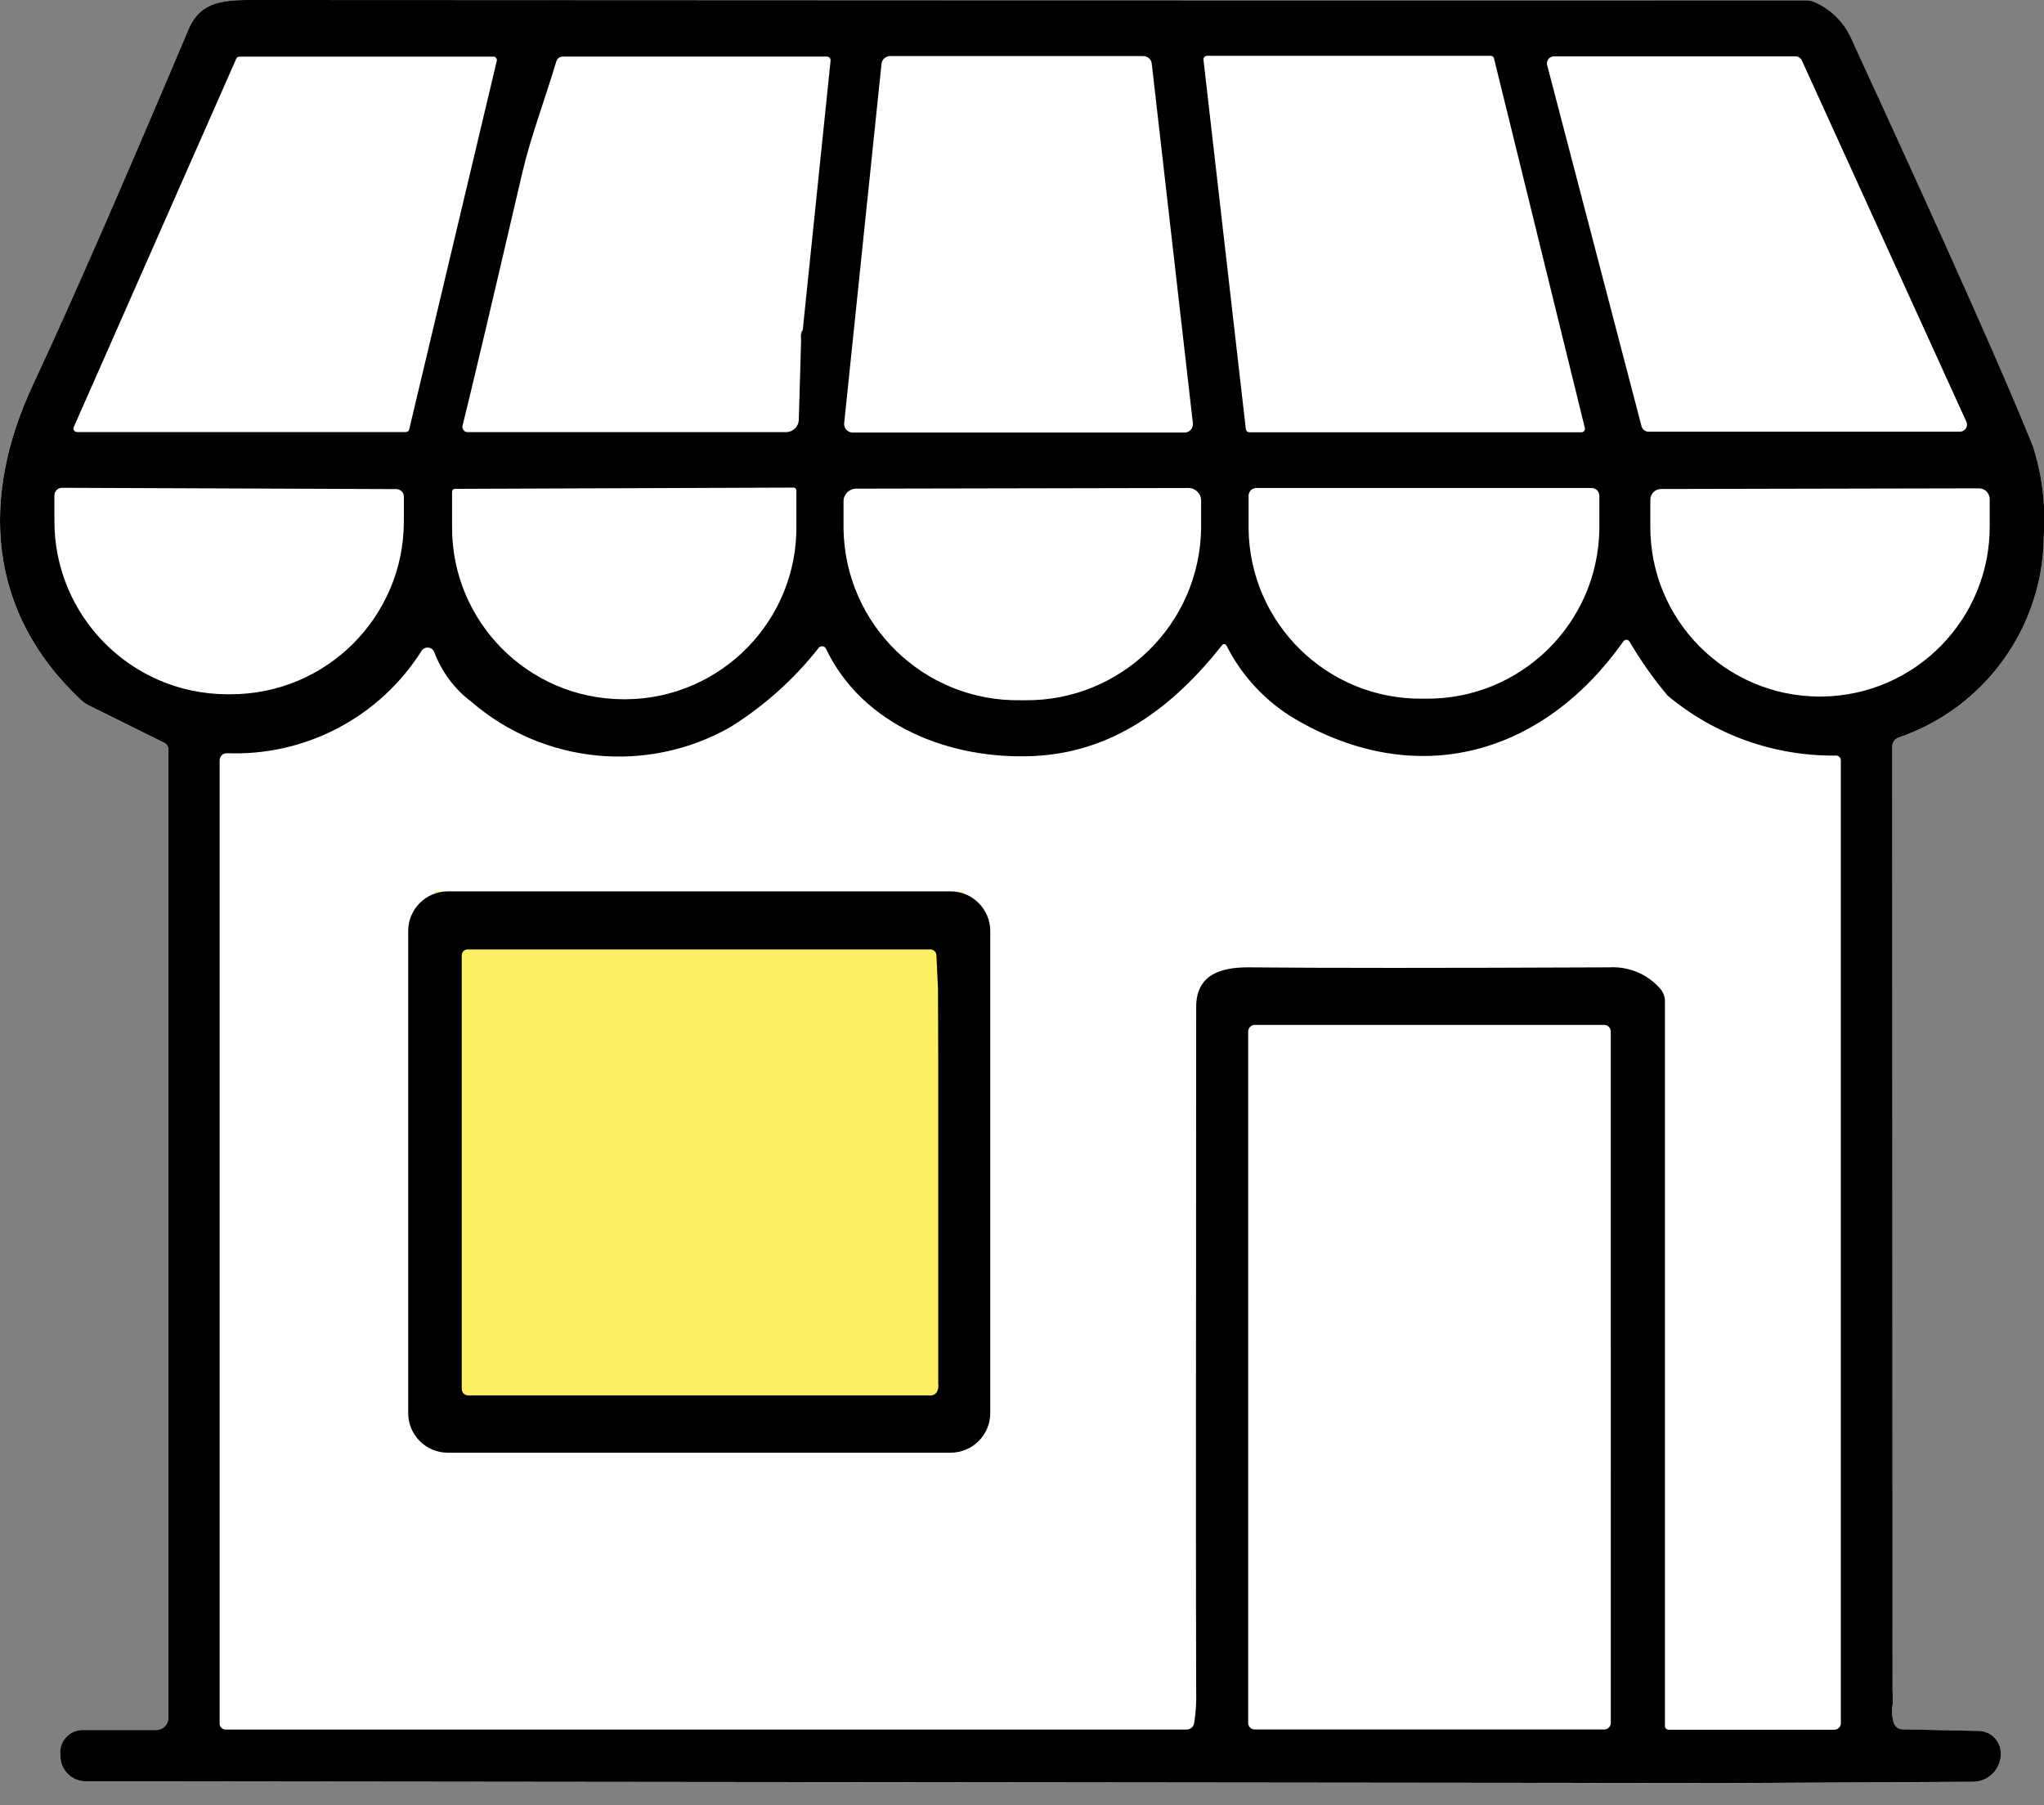
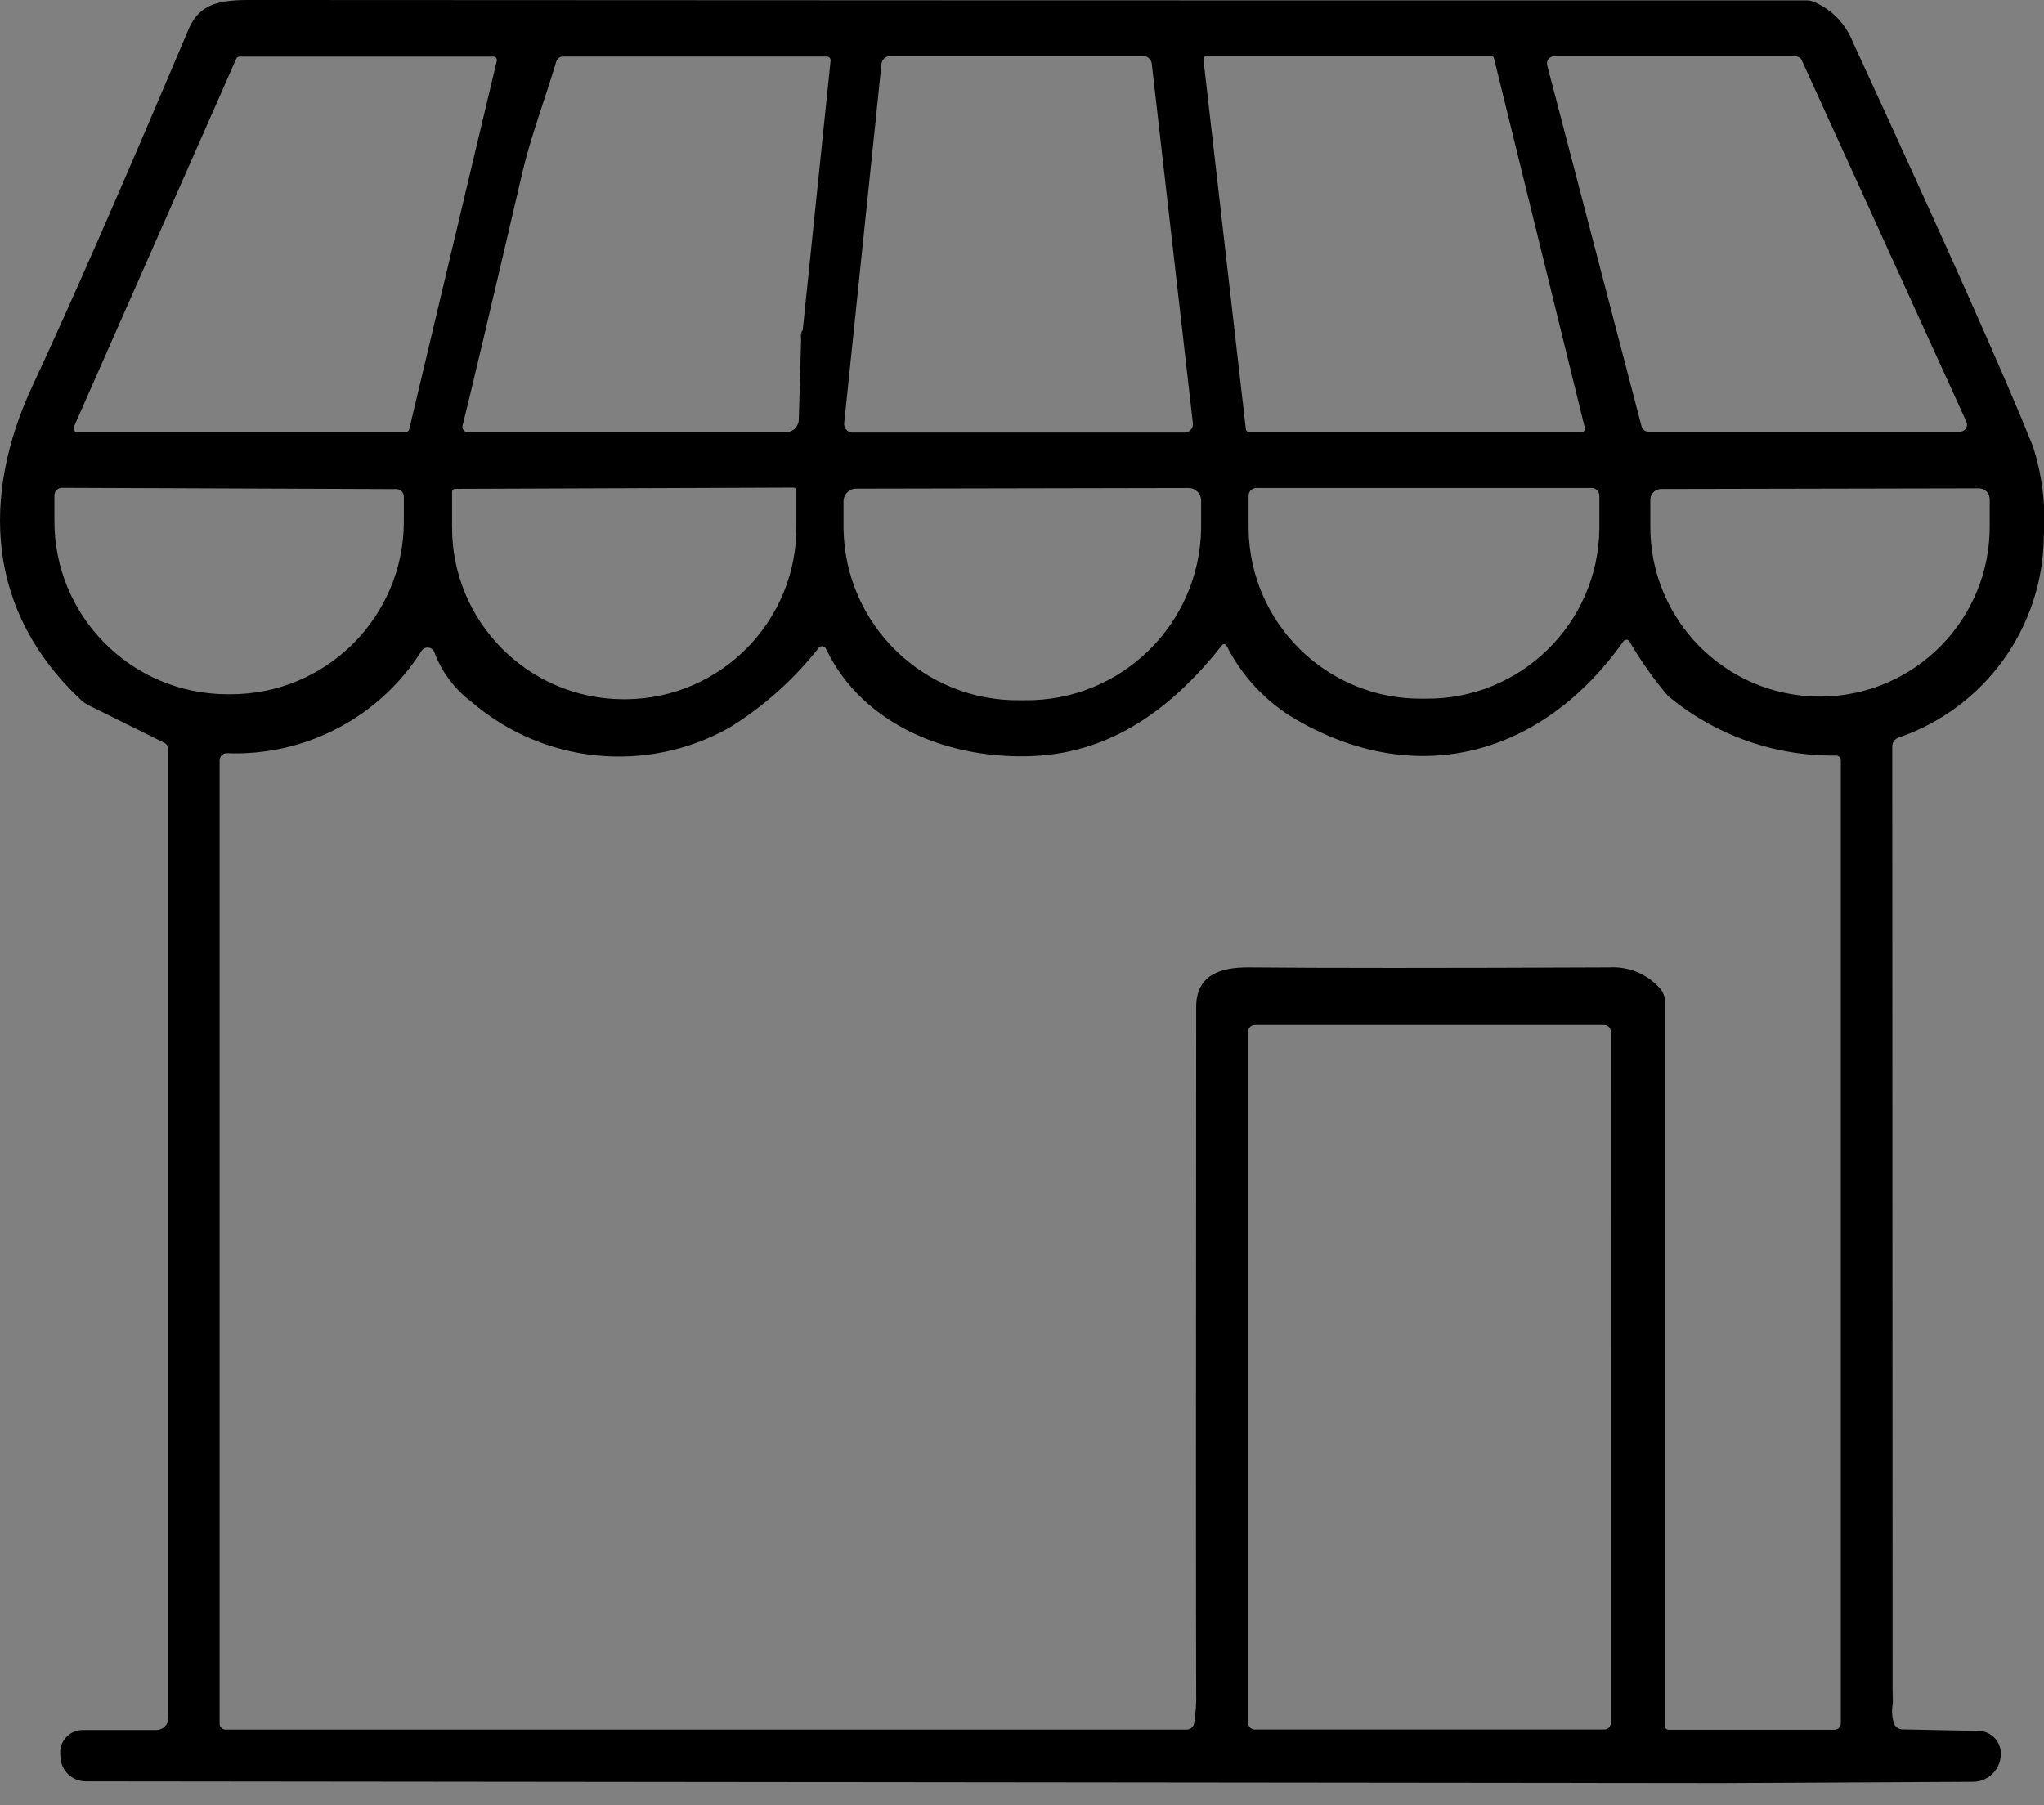
<svg xmlns="http://www.w3.org/2000/svg" id="_レイヤー_1" width="60" height="53" version="1.1" viewBox="0 0 60 53">
  <rect x="0" y="0" width="60" height="53" fill="#808080" stroke="none" />
  <defs>
    <style>
      .st0 {
        fill: #0e0e0f;
      }

      .st1 {
        fill: #fff;
      }

      .st2 {
        fill: #feef64;
      }

      .st3 {
        fill: none;
      }

      .st4 {
        clip-path: url(#clippath);
      }
    </style>
    <clipPath id="clippath">
      <rect class="st3" width="60" height="52.356" />
    </clipPath>
  </defs>
-   <path class="st1" d="M55.725,21.658c2.54-.867,4.253-3.247,4.269-5.93.061-.888-.048-1.78-.322-2.628-.795-1.988-2.56-5.949-5.293-11.883-.212-.533-.632-.957-1.164-1.173-.05-.019-.102-.029-.155-.03-15.193.001-30.238-.003-45.136-.012C6.759.002,5.933-.082,5.531.868,3.584,5.476,2.061,8.956.962,11.309c-1.542,3.296-1.341,6.655,1.405,9.233.071.068.151.124.239.168l2.213,1.098c.077.037.125.115.124.201v28.427c0.0.001 0.0.002 0.0.003,0,.195-.158.353-.353.353h-2.16c-.01,0-.021 0-.031.001-.366.017-.649.327-.632.692l.007.09c.009.402.337.724.74.724l47.372.051h.771l7.267-.037c.406-.006.747-.307.802-.709v-.027c.004-.026.006-.053.007-.08.008-.366-.282-.669-.648-.678l-2.237-.046c-.117-.002-.22-.078-.257-.189-.056-.187-.066-.384-.027-.576l-.009-.483c-0,0-.009-27.61-.009-27.61 0-.115.072-.217.18-.257Z" />
  <g id="_グループ_33">
-     <rect id="_長方形_38" class="st2" x="12.758" y="26.178" width="15.515" height="16.097" />
    <g id="_グループ_11">
      <g class="st4">
        <g id="_グループ_10">
          <path id="_パス_14" class="st3" d="M23.515,9.975c-.012-.1.005-.201.049-.291" />
-           <path id="_パス_15" class="st3" d="M27.542,40.622v-9.431M27.542,31.123l-.007-2.095" />
          <path id="_パス_16" d="M55.554,49.523l.009.483c-.038.191-.029.389.027.576.037.111.14.187.257.189l2.238.046c.366.008.656.312.648.678-.001.027-.003.053-.007.08v.027c-.055.402-.396.704-.802.709l-7.267.037h-.771l-47.372-.051c-.402-0-.731-.322-.74-.724l-.007-.09c-.017-.366.266-.676.632-.692.01-0.0.021-.001.031-.001h2.16c.195,0,.353-.158.353-.353,0-.001,0-.002-0-.003v-28.427c.001-.085-.047-.164-.124-.201l-2.213-1.098c-.087-.044-.168-.1-.239-.168C-.378,17.962-.579,14.603.963,11.307,2.062,8.954,3.585,5.474,5.532.866c.402-.951,1.228-.866,2.393-.866,14.898.009,29.943.014,45.136.012.053.001.106.012.155.03.531.216.952.64,1.164,1.173,2.733,5.934,4.498,9.895,5.293,11.883.274.847.383,1.739.322,2.628-.016,2.684-1.729,5.063-4.269,5.93-.108.039-.18.142-.18.257,0,0,.009,27.61.009,27.61ZM7.03,1.662c-.041.001-.078.025-.095.062L2.164,12.542c-.021.054.006.114.059.135.011.004.023.007.036.007h9.658c.045-.002.084-.034.095-.078L14.582,1.789c.014-.054-.018-.11-.072-.124-.007-.002-.015-.003-.022-.003h-7.458M23.515,9.979c-.012-.1.005-.201.049-.291l.817-7.906c.006-.06-.037-.113-.097-.12-.004-0-.007-.001-.011-.001h-7.754c-.087.001-.164.058-.189.142-.322,1.08-.752,2.217-.993,3.247-.95,4.081-1.537,6.564-1.76,7.447-.02.082.031.165.113.185.012.003.024.004.036.004h9.351c.201-.001.365-.161.371-.362l.068-2.346M34.766,12.701c.139.001.252-.111.252-.249 0-.01-0-.019-.002-.029l-1.207-10.553c-.013-.127-.12-.223-.248-.223h-7.434c-.129.001-.237.098-.251.226l-1.096,10.551c-.013.138.089.261.227.274.008.001.016.001.024.001h9.734M35.429,1.64c-.056-0-.103.045-.103.102-0.0.004 0.0.009.001.013l1.244,10.846c.006.049.046.086.095.09h9.762c.057-.003.1-.052.097-.109-0-.006-.001-.012-.003-.018l-2.666-10.847c-.01-.045-.049-.077-.095-.078h-8.333M45.617,1.654c-.115-0-.207.093-.208.207-0.0.018.002.036.007.053l2.771,10.605c.025.091.107.154.201.154h9.143c.115.001.208-.092.209-.206 0-.03-.006-.061-.019-.088l-4.829-10.605c-.034-.074-.108-.121-.189-.12h-7.086M11.633,14.359l-9.813-.038c-.123.001-.222.1-.223.223v.73c-.014,2.807,2.25,5.093,5.056,5.108h.113c2.805.006,5.083-2.263,5.089-5.068v-.732c.001-.122-.098-.222-.221-.223h-.002M23.286,14.315l-9.933.037c-.046,0-.083.037-.083.083h0v1.027c-.014,2.785,2.233,5.053,5.017,5.067h.106c2.785-.033,5.017-2.318,4.984-5.104v-1.027c-.002-.047-.04-.084-.087-.083M46.725,14.327h-9.848c-.125.001-.226.102-.226.226v.963c.03,2.788,2.313,5.024,5.101,4.996h.095c2.788.028,5.071-2.208,5.101-4.996v-.963c-.001-.125-.102-.226-.226-.226M34.885,14.327l-9.753.019c-.205.001-.371.166-.371.371v.808c.044,2.824,2.369,5.077,5.192,5.033.005-0.0.01-0.0.016-0h.105c2.826.035,5.146-2.226,5.184-5.052v-.808c.001-.204-.165-.371-.369-.371h-.002M58.092,14.337l-9.329.019c-.176-.001-.319.141-.319.317v.754c-.024,2.751,2.187,5,4.938,5.023.002,0,.003 0.0.005 0h.095c2.751-.035,4.954-2.291,4.924-5.042v-.752c.001-.176-.141-.319-.317-.319h-.002M47.655,18.828c-2.367,3.346-6.045,4.371-9.626,2.288-.87-.512-1.573-1.263-2.027-2.164-.018-.038-.064-.053-.101-.035-.01.005-.019.012-.025.02-1.454,1.842-3.219,3.154-5.54,3.259-2.436.112-5.008-.883-6.091-3.151-.03-.063-.105-.09-.168-.06-.016.008-.031.019-.043.033-.728.927-1.614,1.719-2.615,2.34-2.431,1.37-5.459,1.07-7.575-.749-.498-.373-.878-.881-1.096-1.464-.042-.108-.164-.162-.272-.12-.04.016-.075.044-.099.08-1.232,1.953-3.413,3.1-5.72,3.008-.115-.001-.209.091-.21.206v28.288c.001.095.078.171.173.17h28.217c.104-.001.193-.075.214-.176.051-.303.071-.61.062-.917-.009-2.315-.009-9.022,0-20.12,0-.932.69-1.17,1.547-1.164,2.114.021,5.642.021,10.582,0,.567-.033,1.118.198,1.492.625.089.103.139.235.139.371v21.278c-.001.059.046.107.105.108h4.869c.105,0,.189-.085.189-.189h0v-28.269c.001-.078-.062-.142-.14-.142-.002,0-.004,0-.006 0-1.802.022-3.553-.602-4.936-1.758-.42-.498-.796-1.031-1.124-1.594-.032-.049-.097-.062-.145-.031-.012.008-.023.018-.031.031M47.283,30.285c.001-.107-.086-.195-.193-.195h-10.256c-.107-.001-.195.086-.195.193v20.297c-.001.107.086.195.193.195h10.257c.107.001.195-.086.195-.193v-.002s-.001-20.295-.001-20.295Z" />
          <path id="_パス_17" class="st0" d="M23.564,9.691c-.044.09-.062.191-.049.291-.019-.154,0-.251.049-.291" />
-           <path id="_パス_18" d="M29.068,41.485c.001.642-.52,1.163-1.162,1.164h-14.76c-.642.001-1.163-.52-1.164-1.162v-14.153c-.001-.642.52-1.163,1.162-1.164h14.76c.642-.001,1.163.52,1.164,1.162,0,0,0,14.153,0,14.153ZM27.541,40.622v-9.431c-.002-.023-.002-.045,0-.068l-.007-2.095-.046-.985c-.005-.096-.084-.171-.18-.17h-13.58c-.095-.001-.172.076-.173.17v12.735c0,.105.085.189.189.189h13.584c.072-.001.138-.04.173-.102.041-.074.055-.159.04-.241" />
          <path id="_パス_19" class="st0" d="M27.542,31.123l-.007-2.095.007,2.095Z" />
          <path id="_パス_20" class="st0" d="M27.545,31.191v9.431-9.431Z" />
        </g>
      </g>
    </g>
  </g>
</svg>